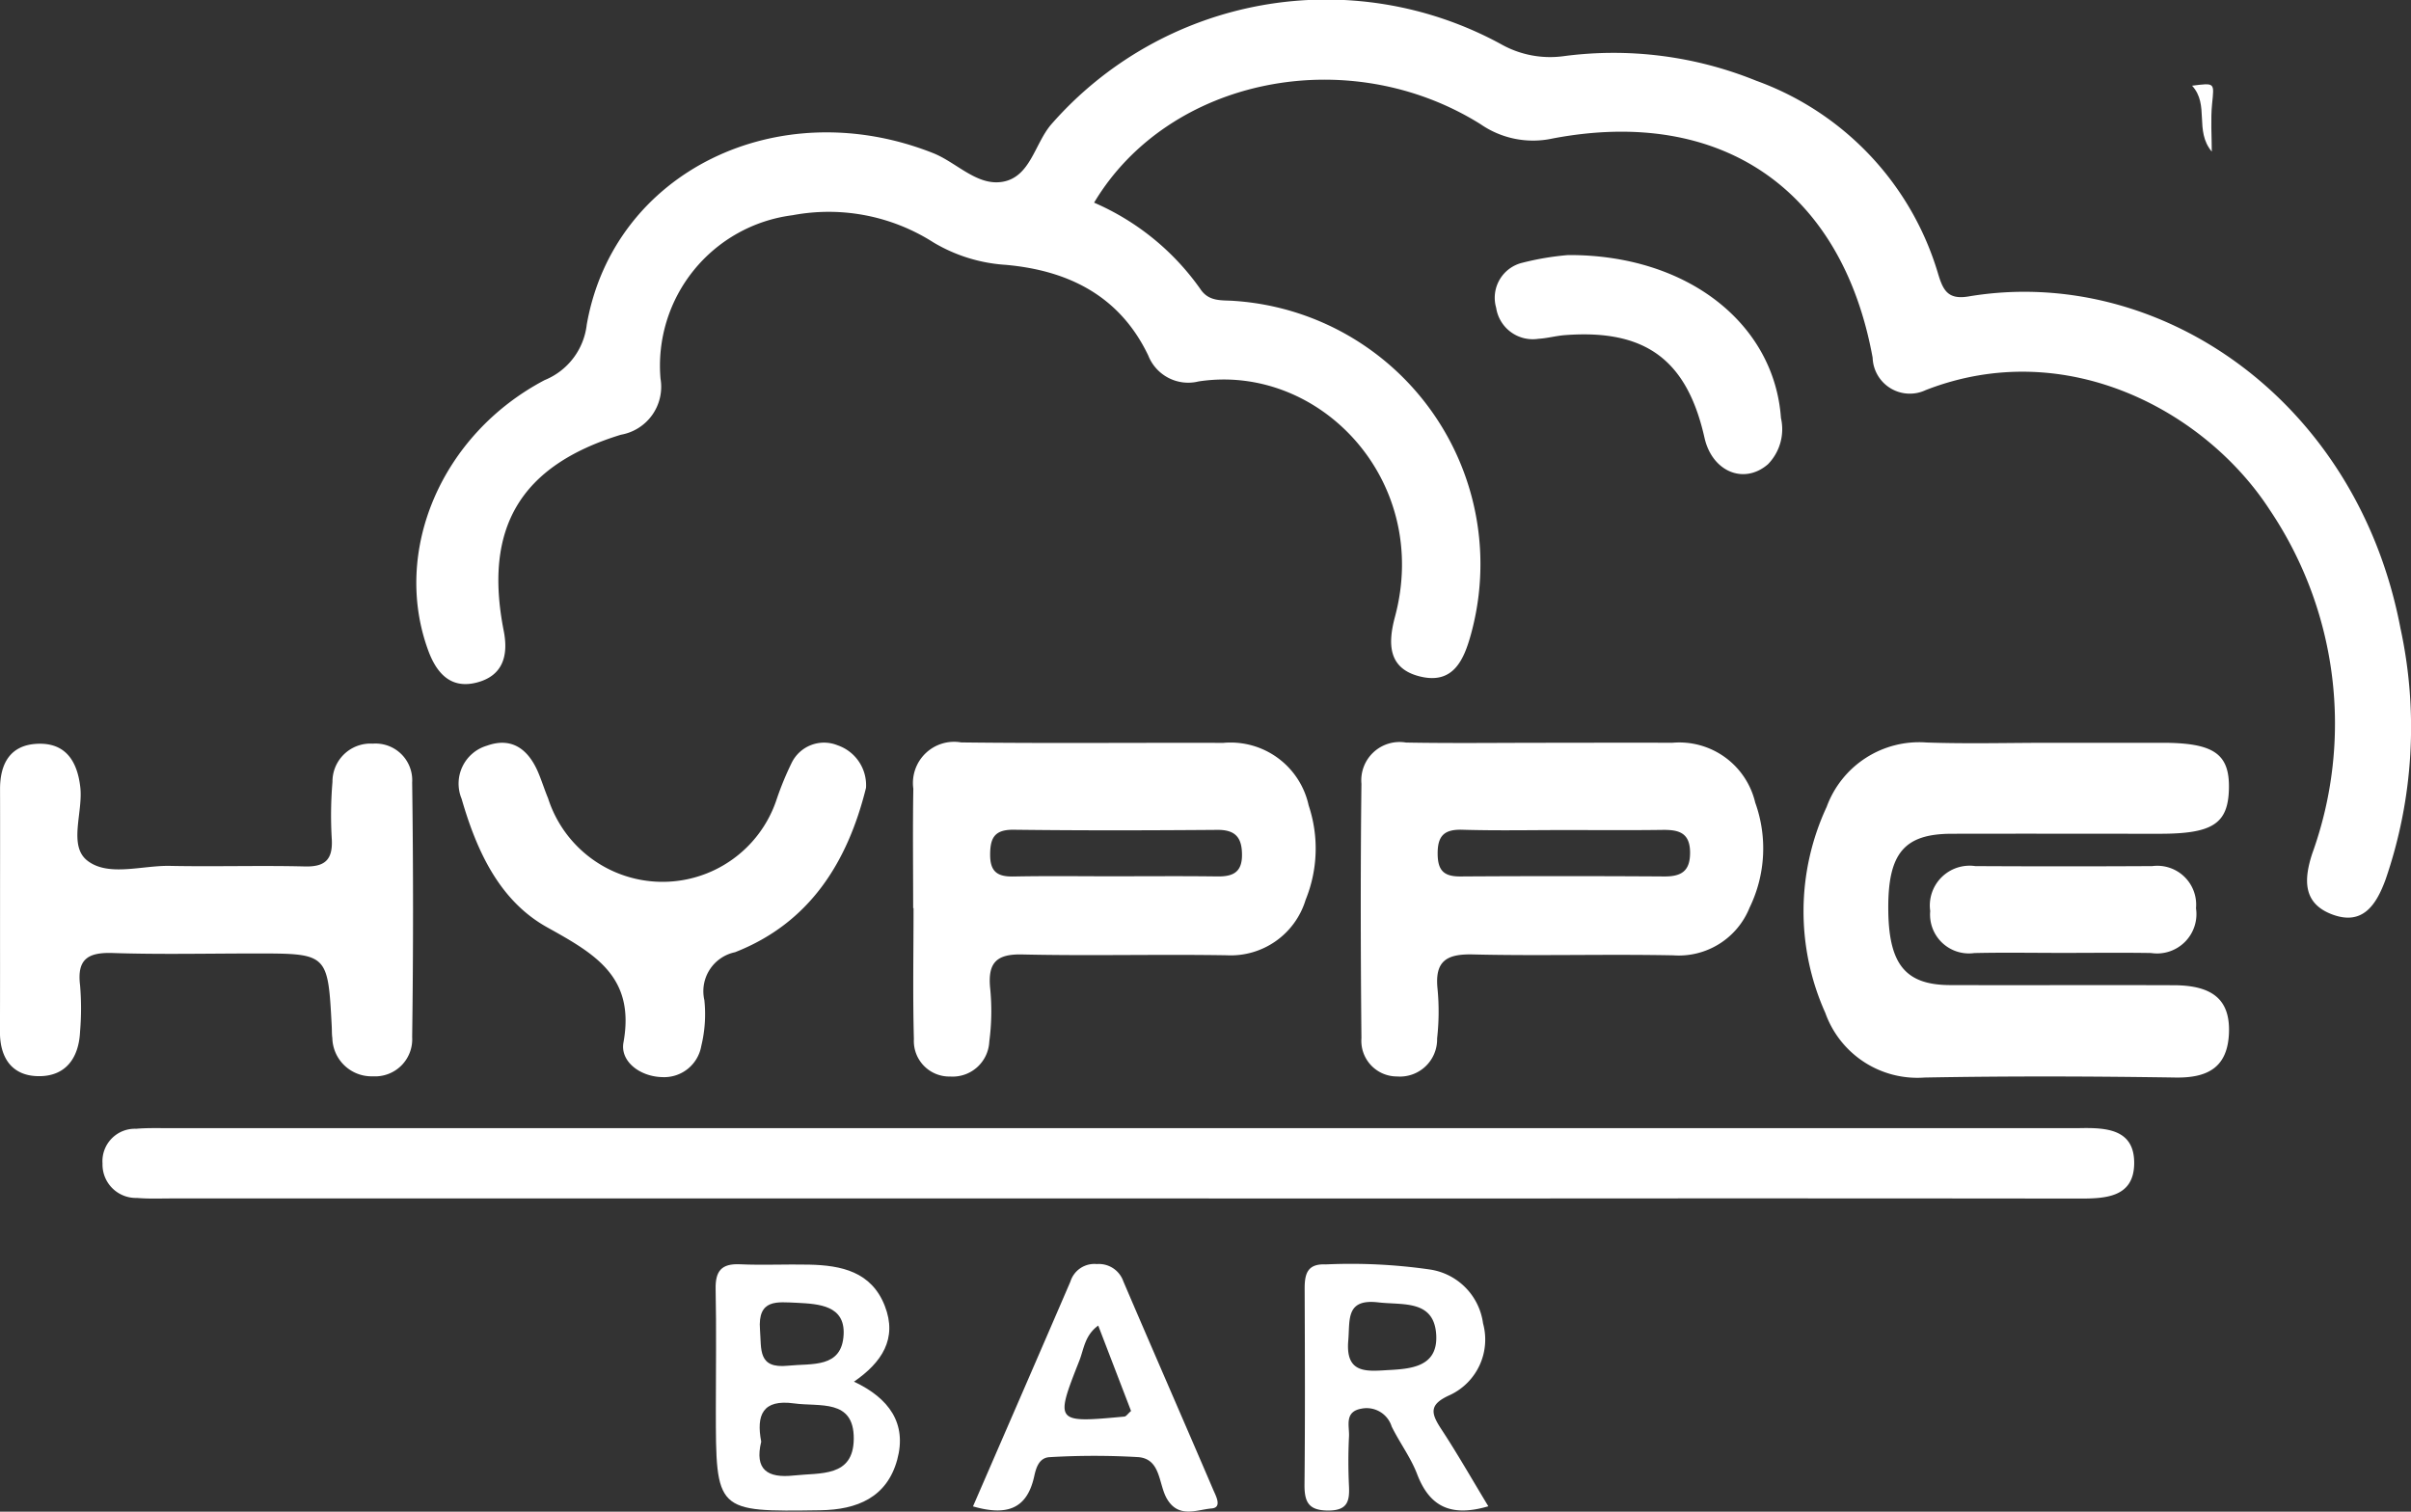
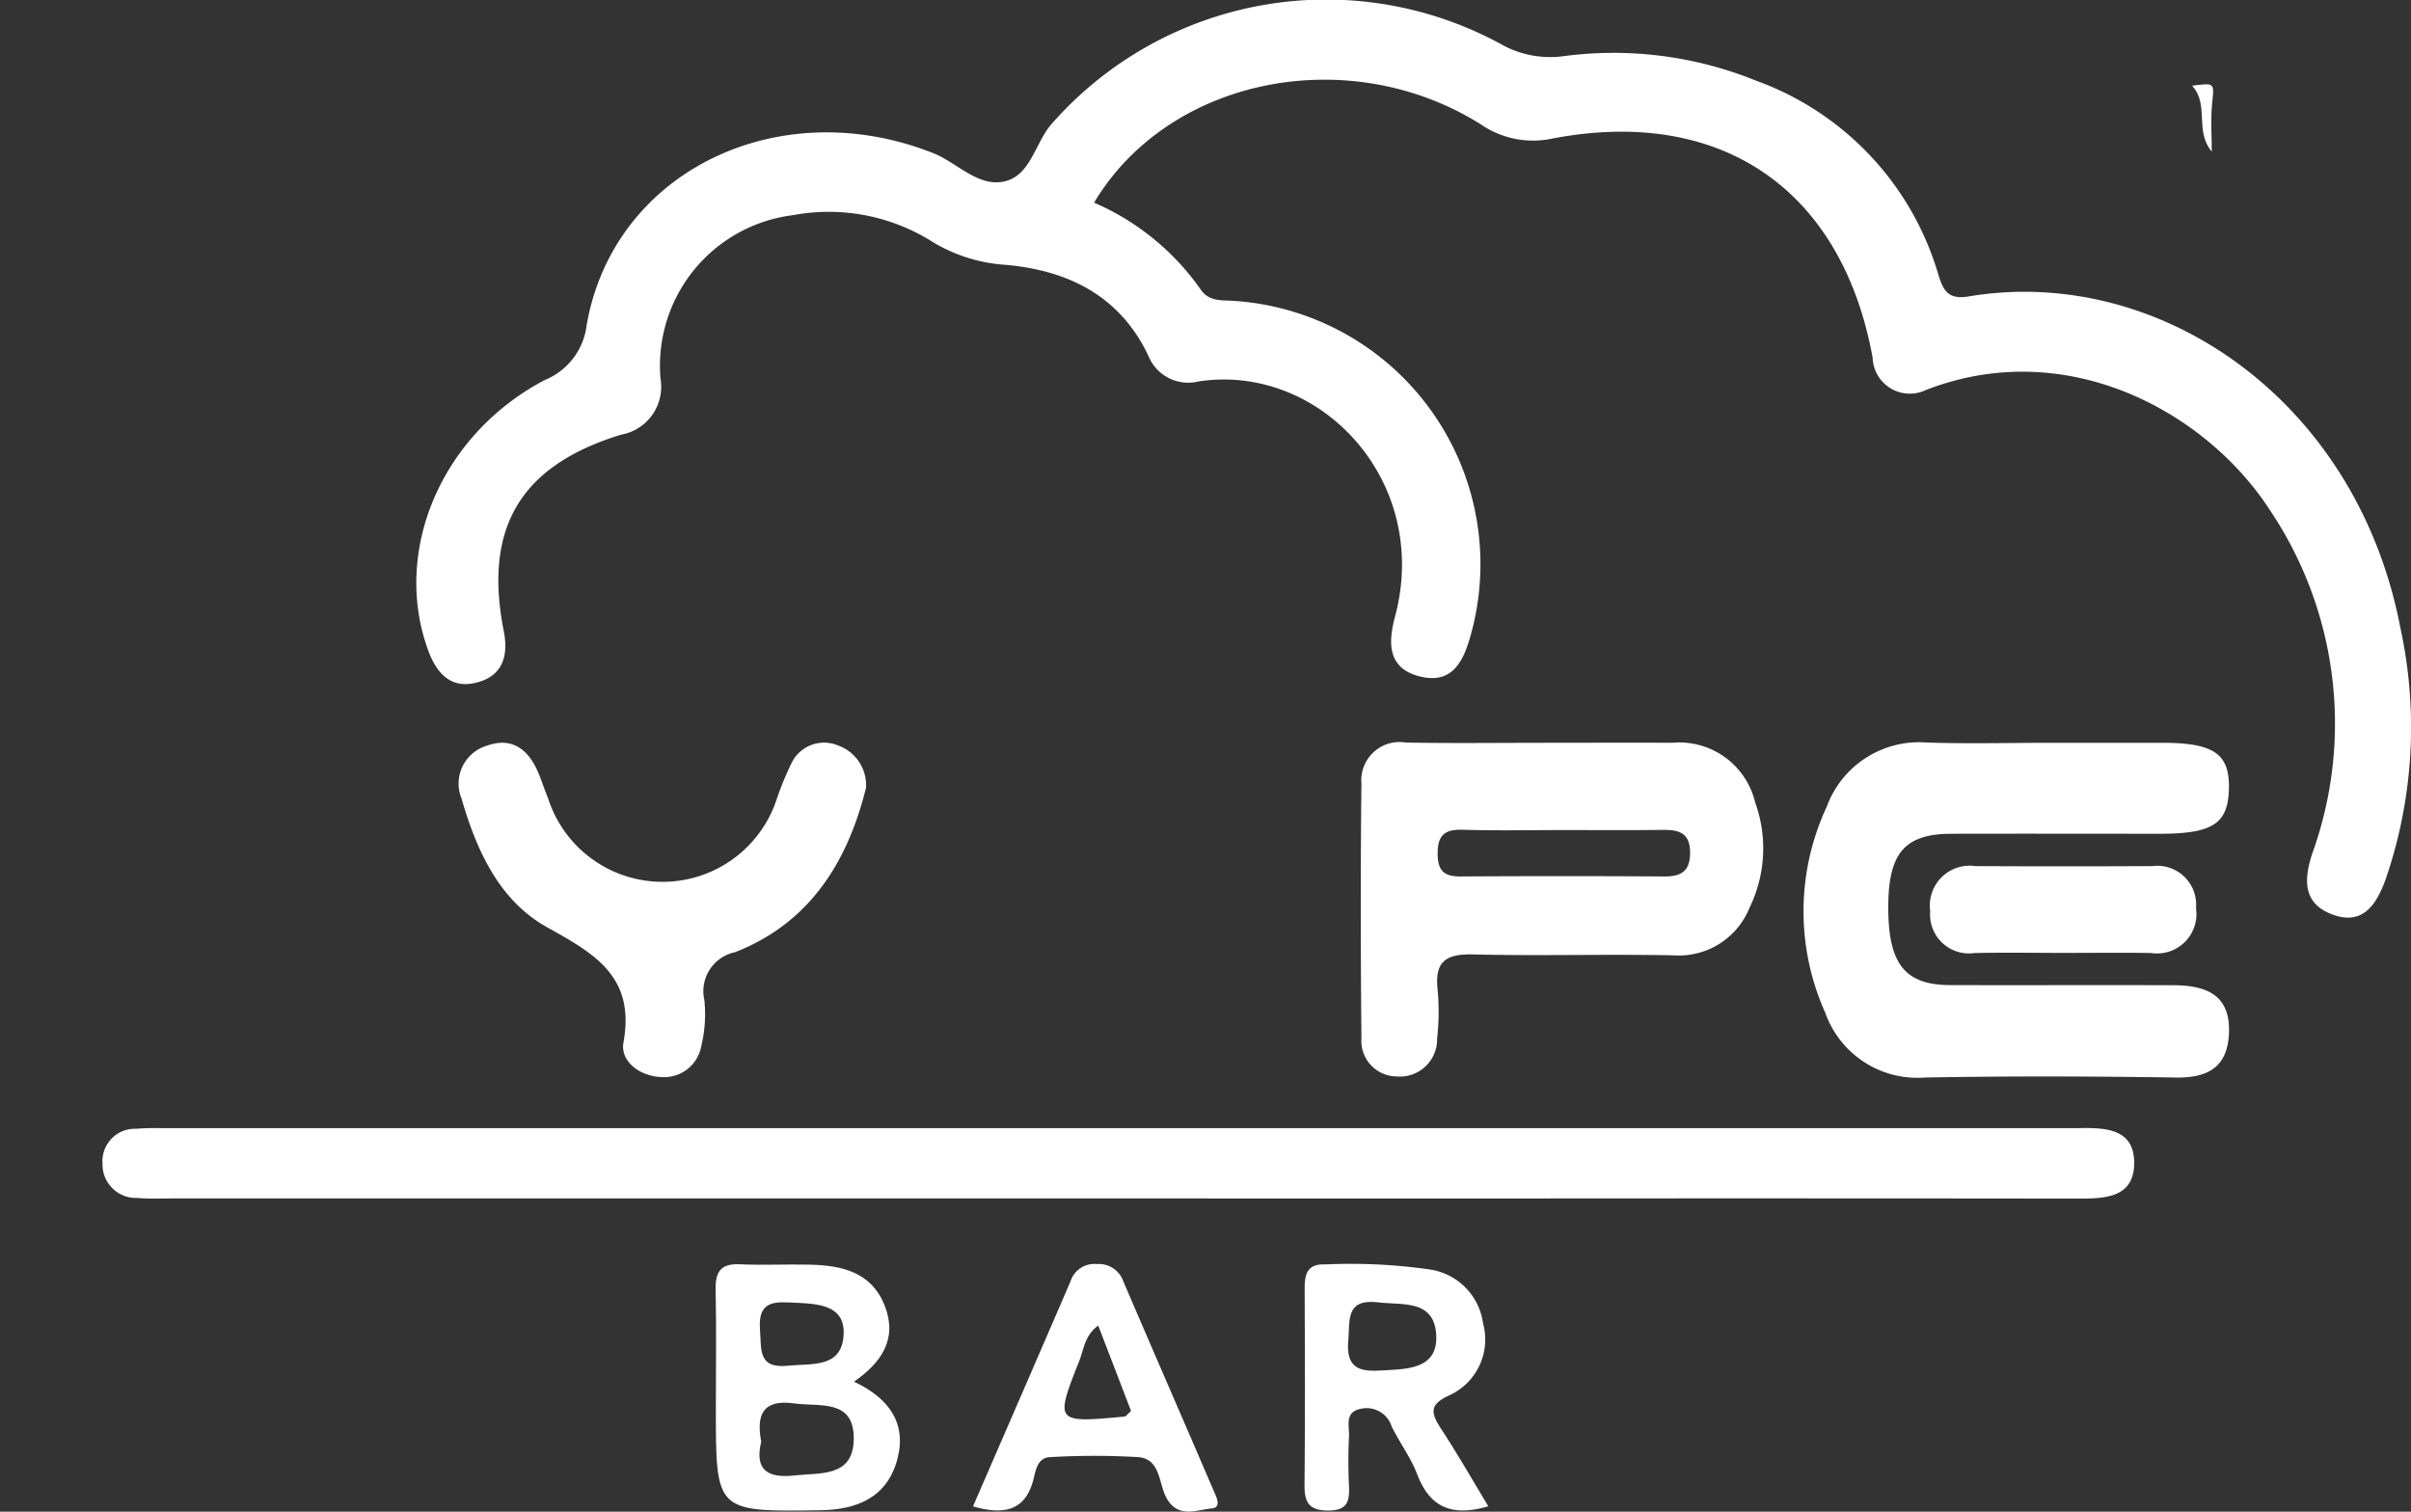
<svg xmlns="http://www.w3.org/2000/svg" id="Group_24" data-name="Group 24" width="110.178" height="69.088" viewBox="0 0 110.178 69.088">
  <rect x="0" y="0" width="110.178" height="69.088" fill="#333333" stroke="none" />
  <path id="Path_65" data-name="Path 65" d="M1122.5,271.906a11.542,11.542,0,0,1,4.854,3.945c.4.607,1,.5,1.574.547a12.058,12.058,0,0,1,10.8,15.211c-.335,1.232-.837,2.344-2.379,1.941-1.436-.376-1.417-1.528-1.1-2.714,1.669-6.217-3.434-11.606-8.975-10.759a1.963,1.963,0,0,1-2.3-1.188c-1.308-2.734-3.665-3.888-6.517-4.141a7.345,7.345,0,0,1-3.3-1.025,8.892,8.892,0,0,0-6.434-1.243,6.933,6.933,0,0,0-6.037,7.467,2.225,2.225,0,0,1-1.81,2.566c-4.6,1.412-6.28,4.261-5.355,8.961.224,1.136-.037,2.051-1.223,2.362s-1.842-.408-2.231-1.473c-1.651-4.519.583-9.851,5.323-12.347a3.118,3.118,0,0,0,1.925-2.534c1.226-6.991,8.748-10.644,15.827-7.841,1.085.43,2.018,1.526,3.2,1.307,1.24-.23,1.445-1.723,2.183-2.6a16.686,16.686,0,0,1,20.559-3.692,4.56,4.56,0,0,0,2.843.559,17.319,17.319,0,0,1,8.831,1.119,13.428,13.428,0,0,1,8.3,8.785c.229.767.439,1.236,1.4,1.074,8.682-1.461,17.741,4.7,19.738,15.152a21.369,21.369,0,0,1-.679,11.5c-.431,1.172-1.052,2.11-2.438,1.592-1.329-.5-1.31-1.57-.91-2.788a17.494,17.494,0,0,0-1.943-15.7c-2.91-4.49-9.275-7.986-15.719-5.478a1.7,1.7,0,0,1-2.429-1.479c-1.4-7.676-6.906-11.487-14.627-10.018a4.209,4.209,0,0,1-3.29-.654C1134.115,264.538,1125.908,266.2,1122.5,271.906Z" transform="translate(-1072.502 -262.644)" fill="#fff" />
  <path id="Path_66" data-name="Path 66" d="M1097.314,411.833h-43.239c-.529,0-1.061.023-1.587-.023a1.527,1.527,0,0,1-1.575-1.572,1.482,1.482,0,0,1,1.536-1.589c.468-.041.94-.029,1.411-.029q43.5,0,87.008,0c.118,0,.235,0,.353,0,1.237-.026,2.58.02,2.534,1.667-.042,1.493-1.31,1.553-2.494,1.552q-12.619-.015-25.238-.005Z" transform="translate(-1046.228 -357.06)" fill="#fff" />
  <path id="Path_67" data-name="Path 67" d="M1282.276,358.733h5.116c2.363,0,3.091.5,3.051,2.112-.04,1.588-.746,2.046-3.16,2.046-3.175,0-6.351-.008-9.526,0-2.153.007-2.892.9-2.881,3.416.011,2.538.769,3.491,2.818,3.5,3.411.01,6.821-.006,10.232.006,1.79.006,2.568.676,2.52,2.159-.052,1.571-.936,2.083-2.44,2.06-3.821-.059-7.645-.07-11.466,0a4.464,4.464,0,0,1-4.542-2.958,11.312,11.312,0,0,1,.063-9.412,4.5,4.5,0,0,1,4.571-2.942C1278.51,358.785,1280.394,358.733,1282.276,358.733Z" transform="translate(-1188.586 -324.785)" fill="#fff" />
-   <path id="Path_68" data-name="Path 68" d="M1155.788,366.288c0-1.82-.023-3.641.007-5.461a1.882,1.882,0,0,1,2.187-2.113c3.992.05,7.986.008,11.979.021a3.649,3.649,0,0,1,3.9,2.858,6.209,6.209,0,0,1-.138,4.314,3.576,3.576,0,0,1-3.615,2.535c-3.111-.051-6.226.034-9.336-.037-1.179-.027-1.573.379-1.468,1.518a10.557,10.557,0,0,1-.037,2.461,1.677,1.677,0,0,1-1.784,1.6,1.622,1.622,0,0,1-1.662-1.708c-.054-1.995-.016-3.992-.016-5.989Zm9.156-1.456c1.579,0,3.158-.014,4.737.007.686.01,1.128-.164,1.134-.958s-.275-1.177-1.126-1.17c-3.1.025-6.2.032-9.3-.006-.878-.011-1.085.363-1.083,1.155s.364.995,1.074.982C1161.9,364.812,1163.424,364.832,1164.944,364.833Z" transform="translate(-1114.058 -324.783)" fill="#fff" />
  <path id="Path_69" data-name="Path 69" d="M1222.137,358.742c1.938,0,3.875-.011,5.813,0a3.566,3.566,0,0,1,3.8,2.733,6.185,6.185,0,0,1-.257,4.8,3.486,3.486,0,0,1-3.486,2.181c-3.052-.06-6.107.032-9.158-.041-1.194-.028-1.744.293-1.618,1.557a10.943,10.943,0,0,1-.018,2.285,1.7,1.7,0,0,1-1.834,1.735,1.628,1.628,0,0,1-1.624-1.751c-.037-3.874-.045-7.75,0-11.624a1.751,1.751,0,0,1,2.037-1.886C1217.909,358.77,1220.024,358.742,1222.137,358.742Zm.977,3.988c-1.581,0-3.163.033-4.743-.014-.836-.025-1.142.276-1.133,1.114.008.764.3,1.026,1.042,1.021q4.656-.03,9.311,0c.8.006,1.19-.257,1.182-1.107-.008-.91-.54-1.031-1.266-1.021C1226.042,362.744,1224.578,362.731,1223.114,362.73Z" transform="translate(-1151.54 -324.794)" fill="#fff" />
-   <path id="Path_70" data-name="Path 70" d="M1037.652,366.407c0-1.821.005-3.642,0-5.464,0-1.158.468-2,1.682-2.062,1.3-.068,1.849.777,1.986,1.989.13,1.145-.558,2.666.323,3.351.958.745,2.492.213,3.773.239,2.056.042,4.113-.025,6.168.026.923.023,1.272-.317,1.229-1.224a18.229,18.229,0,0,1,.03-2.641,1.737,1.737,0,0,1,1.842-1.748,1.677,1.677,0,0,1,1.8,1.779q.08,5.815,0,11.631a1.694,1.694,0,0,1-1.79,1.794,1.793,1.793,0,0,1-1.858-1.75c-.026-.173-.018-.351-.027-.527-.175-3.337-.175-3.337-3.487-3.337-2.174,0-4.349.051-6.521-.021-1.125-.037-1.64.274-1.493,1.473a12.612,12.612,0,0,1,0,2.113c-.056,1.228-.67,2.073-1.937,2.042-1.187-.029-1.727-.85-1.724-2.024C1037.655,370.167,1037.651,368.287,1037.652,366.407Z" transform="translate(-1037.65 -324.886)" fill="#fff" />
  <path id="Path_71" data-name="Path 71" d="M1115.653,360.82c-.843,3.4-2.577,6.18-5.987,7.513a1.821,1.821,0,0,0-1.4,2.19,6.145,6.145,0,0,1-.14,2.091,1.721,1.721,0,0,1-1.776,1.427c-1.031-.02-1.937-.722-1.781-1.581.545-3-1.293-4.046-3.484-5.264s-3.229-3.51-3.913-5.878a1.808,1.808,0,0,1,1.162-2.426c1.158-.415,1.909.194,2.35,1.251.158.379.281.773.439,1.152a5.492,5.492,0,0,0,10.457.019,13.95,13.95,0,0,1,.67-1.625,1.646,1.646,0,0,1,2.108-.812A1.926,1.926,0,0,1,1115.653,360.82Z" transform="translate(-1076.078 -324.813)" fill="#fff" />
  <path id="Path_72" data-name="Path 72" d="M1136.564,431.605c1.6.751,2.431,1.906,1.975,3.571-.47,1.714-1.822,2.282-3.515,2.306-4.772.069-4.772.085-4.772-4.652,0-1.817.028-3.634-.01-5.45-.017-.818.254-1.179,1.107-1.14,1.053.048,2.11-.007,3.164.016,1.472.031,2.849.321,3.459,1.884C1138.56,429.645,1137.832,430.729,1136.564,431.605Zm-4.239,2.742c-.312,1.277.281,1.679,1.492,1.546s2.723.092,2.737-1.676c.015-1.842-1.566-1.457-2.73-1.619C1132.386,432.4,1132.094,433.131,1132.325,434.348Zm1.631-6.347c-.889-.032-1.8-.2-1.687,1.233.071.9-.107,1.788,1.283,1.642,1.085-.113,2.46.128,2.539-1.422C1136.159,428.122,1134.967,428.052,1133.956,428Z" transform="translate(-1097.539 -368.458)" fill="#fff" />
  <path id="Path_73" data-name="Path 73" d="M1214.837,437.31c-1.75.516-2.7-.019-3.254-1.469-.292-.762-.8-1.437-1.163-2.176a1.2,1.2,0,0,0-1.384-.816c-.793.141-.542.79-.566,1.268-.038.763-.037,1.53,0,2.294.03.684-.085,1.089-.934,1.094-.874,0-1.1-.341-1.1-1.149.03-3,.019-6,.007-9,0-.68.132-1.14.966-1.1a25.233,25.233,0,0,1,4.747.231,2.876,2.876,0,0,1,2.439,2.462,2.8,2.8,0,0,1-1.5,3.271c-.964.427-.9.812-.42,1.545C1213.41,434.882,1214.073,436.048,1214.837,437.31Zm-4.626-6.222c1.074-.055,2.3-.139,2.246-1.565-.067-1.666-1.506-1.4-2.644-1.531-1.507-.179-1.294.793-1.377,1.744C1208.307,431.223,1209.222,431.151,1210.211,431.088Z" transform="translate(-1146.823 -368.468)" fill="#fff" />
-   <path id="Path_74" data-name="Path 74" d="M1234.446,295.648c5.483-.022,9.419,3.169,9.72,7.447a2.291,2.291,0,0,1-.592,2.112c-1.092.947-2.547.345-2.9-1.2-.8-3.572-2.7-4.977-6.372-4.7-.409.03-.812.145-1.22.168a1.691,1.691,0,0,1-1.931-1.42,1.645,1.645,0,0,1,1.214-2.059A12.565,12.565,0,0,1,1234.446,295.648Z" transform="translate(-1162.78 -283.991)" fill="#fff" />
  <path id="Path_75" data-name="Path 75" d="M1163.545,437.3c1.522-3.508,2.993-6.889,4.452-10.275a1.145,1.145,0,0,1,1.207-.8,1.184,1.184,0,0,1,1.213.794c1.36,3.179,2.746,6.347,4.108,9.526.12.28.417.808-.073.849-.678.056-1.513.471-2.046-.445-.389-.669-.269-1.808-1.3-1.9a34.66,34.66,0,0,0-4.041,0c-.511.015-.642.51-.725.886C1166.009,437.429,1165.084,437.744,1163.545,437.3Zm5.723-8.264c-.62.449-.656,1.082-.865,1.609-1.118,2.837-1.105,2.844,2.059,2.551.084-.007.157-.128.306-.256Z" transform="translate(-1119.081 -368.453)" fill="#fff" />
  <path id="Path_76" data-name="Path 76" d="M1293.45,378.686c-1.347,0-2.7-.024-4.042.007a1.775,1.775,0,0,1-2.014-1.92,1.819,1.819,0,0,1,2.063-2.054q4.042.022,8.083,0a1.776,1.776,0,0,1,2,1.925,1.8,1.8,0,0,1-2.053,2.047C1296.144,378.669,1294.8,378.686,1293.45,378.686Z" transform="translate(-1199.187 -335.135)" fill="#fff" />
  <path id="Path_77" data-name="Path 77" d="M1322.178,276.628c-.806-.967-.094-2.129-.9-3.012,1.056-.135,1.012-.14.915.824C1322.12,275.162,1322.178,275.9,1322.178,276.628Z" transform="translate(-1221.104 -269.699)" fill="#fff" />
</svg>